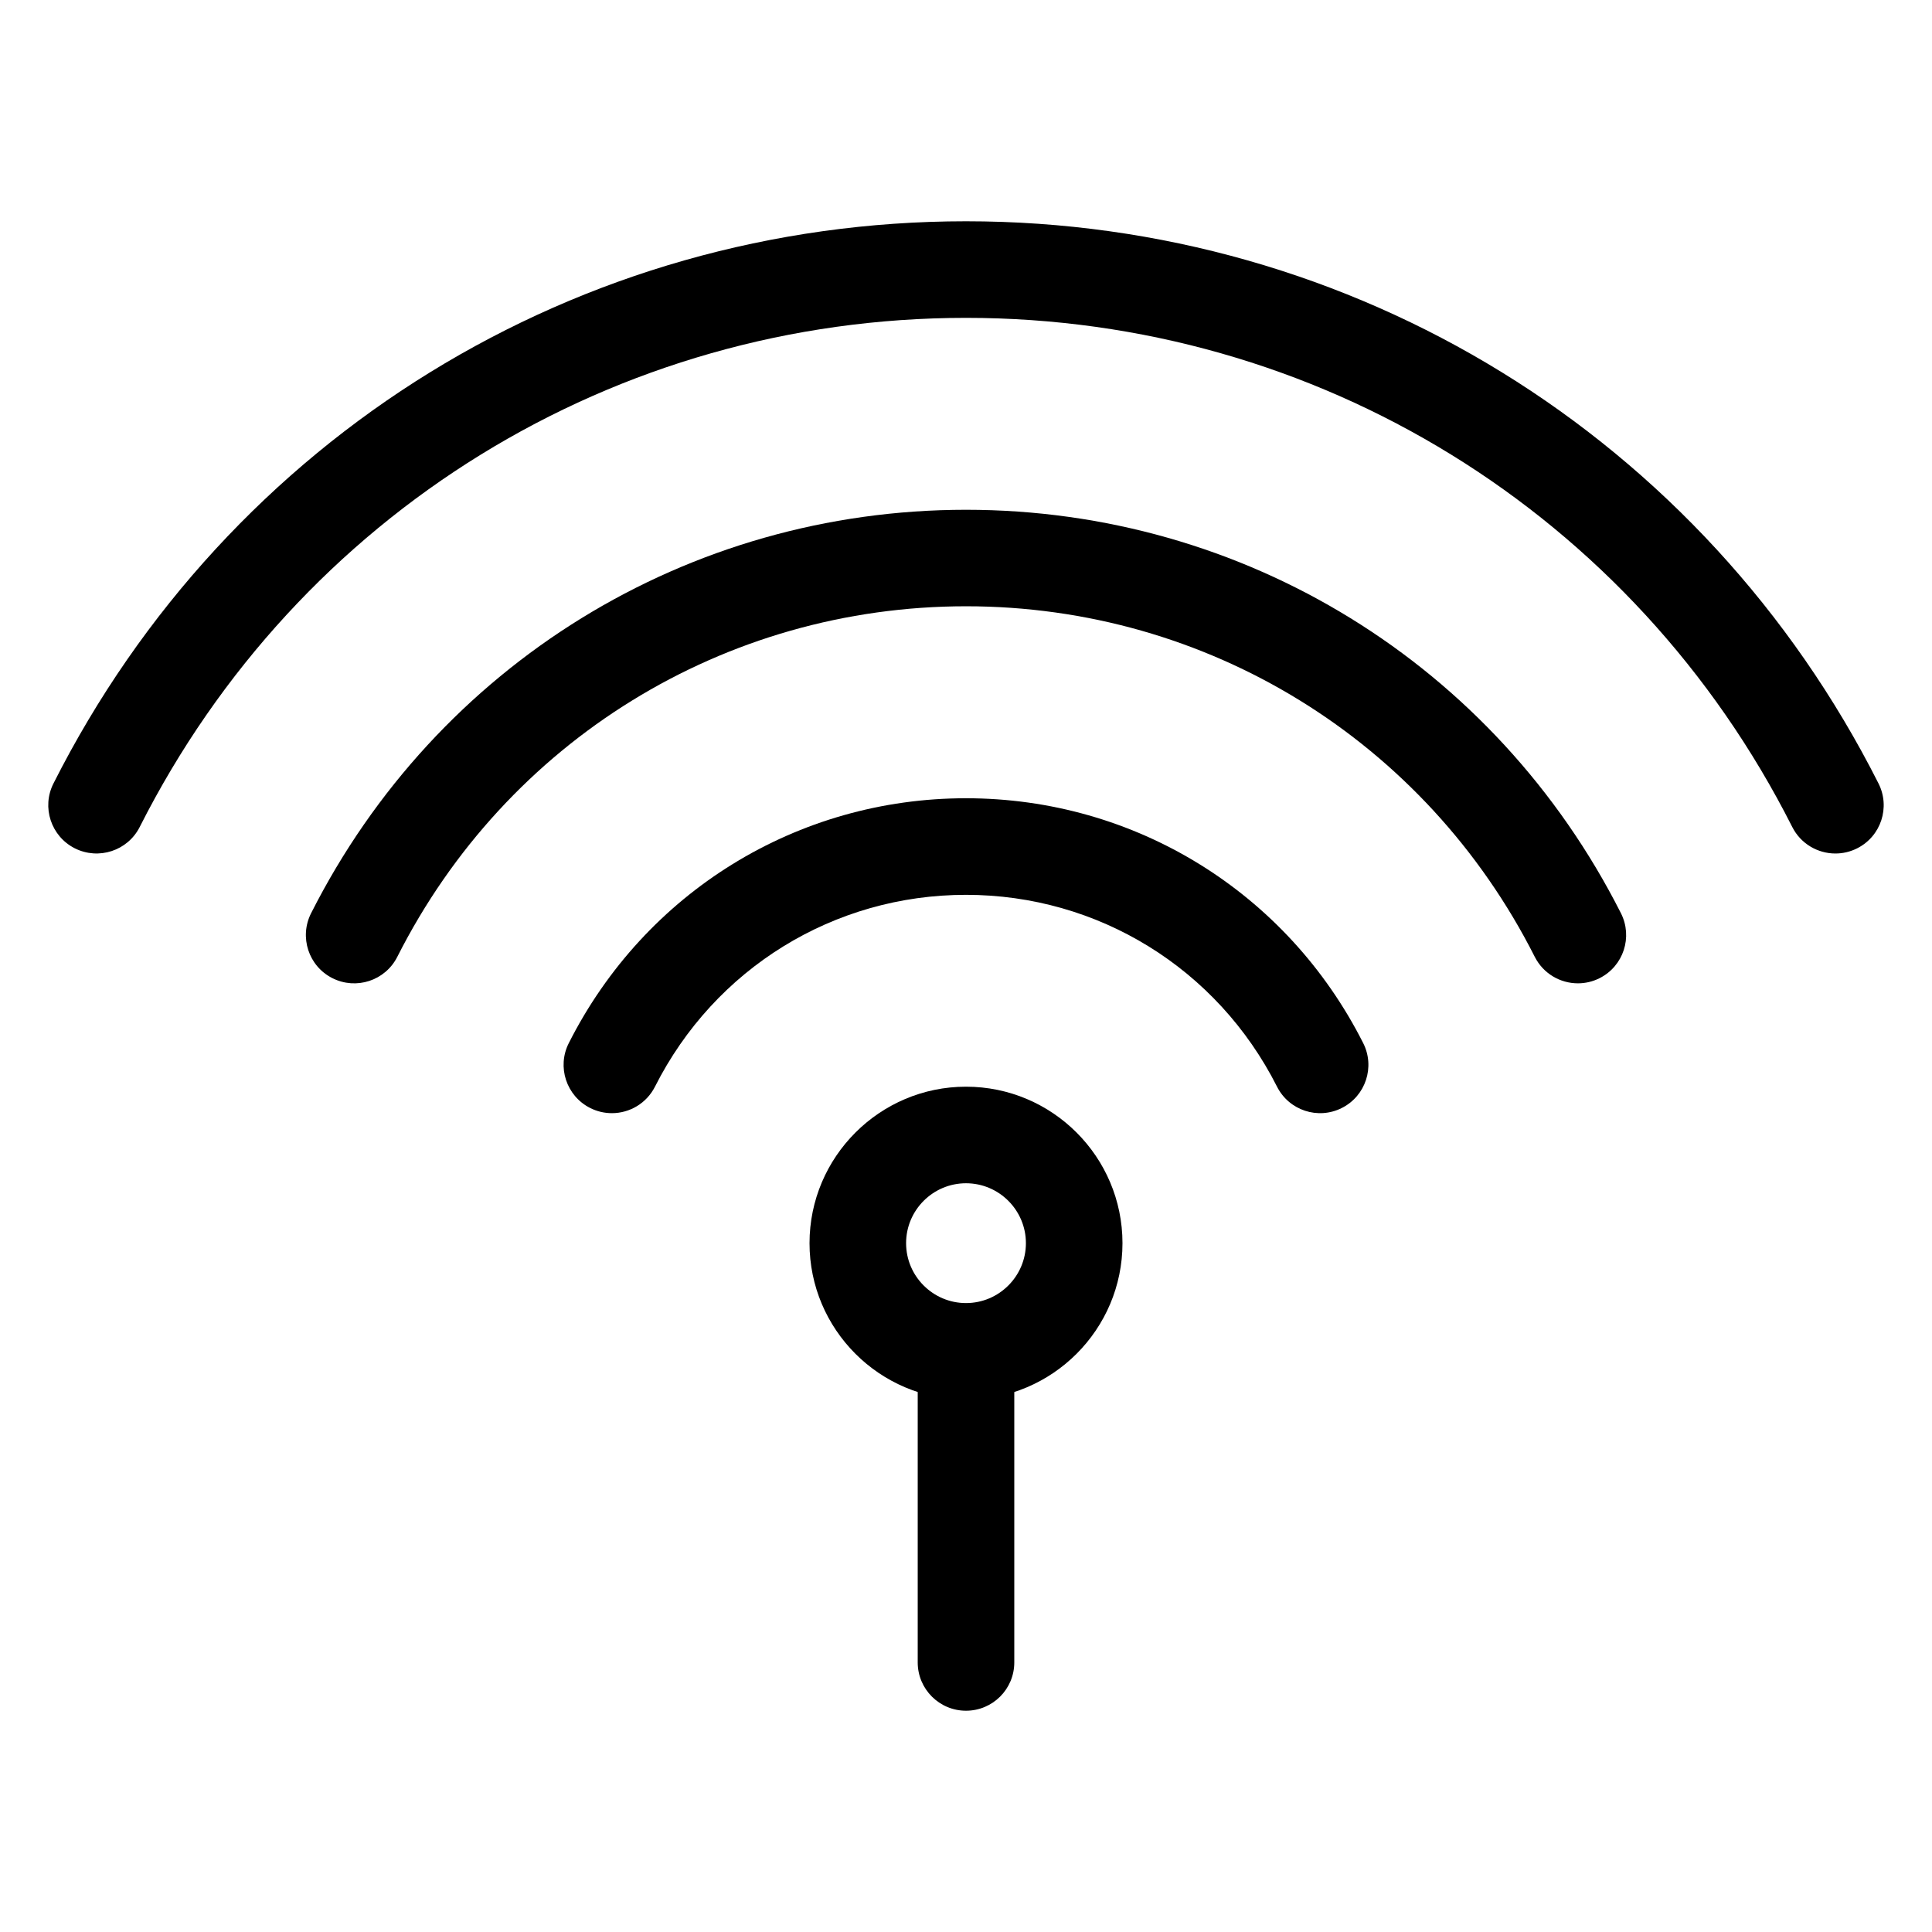
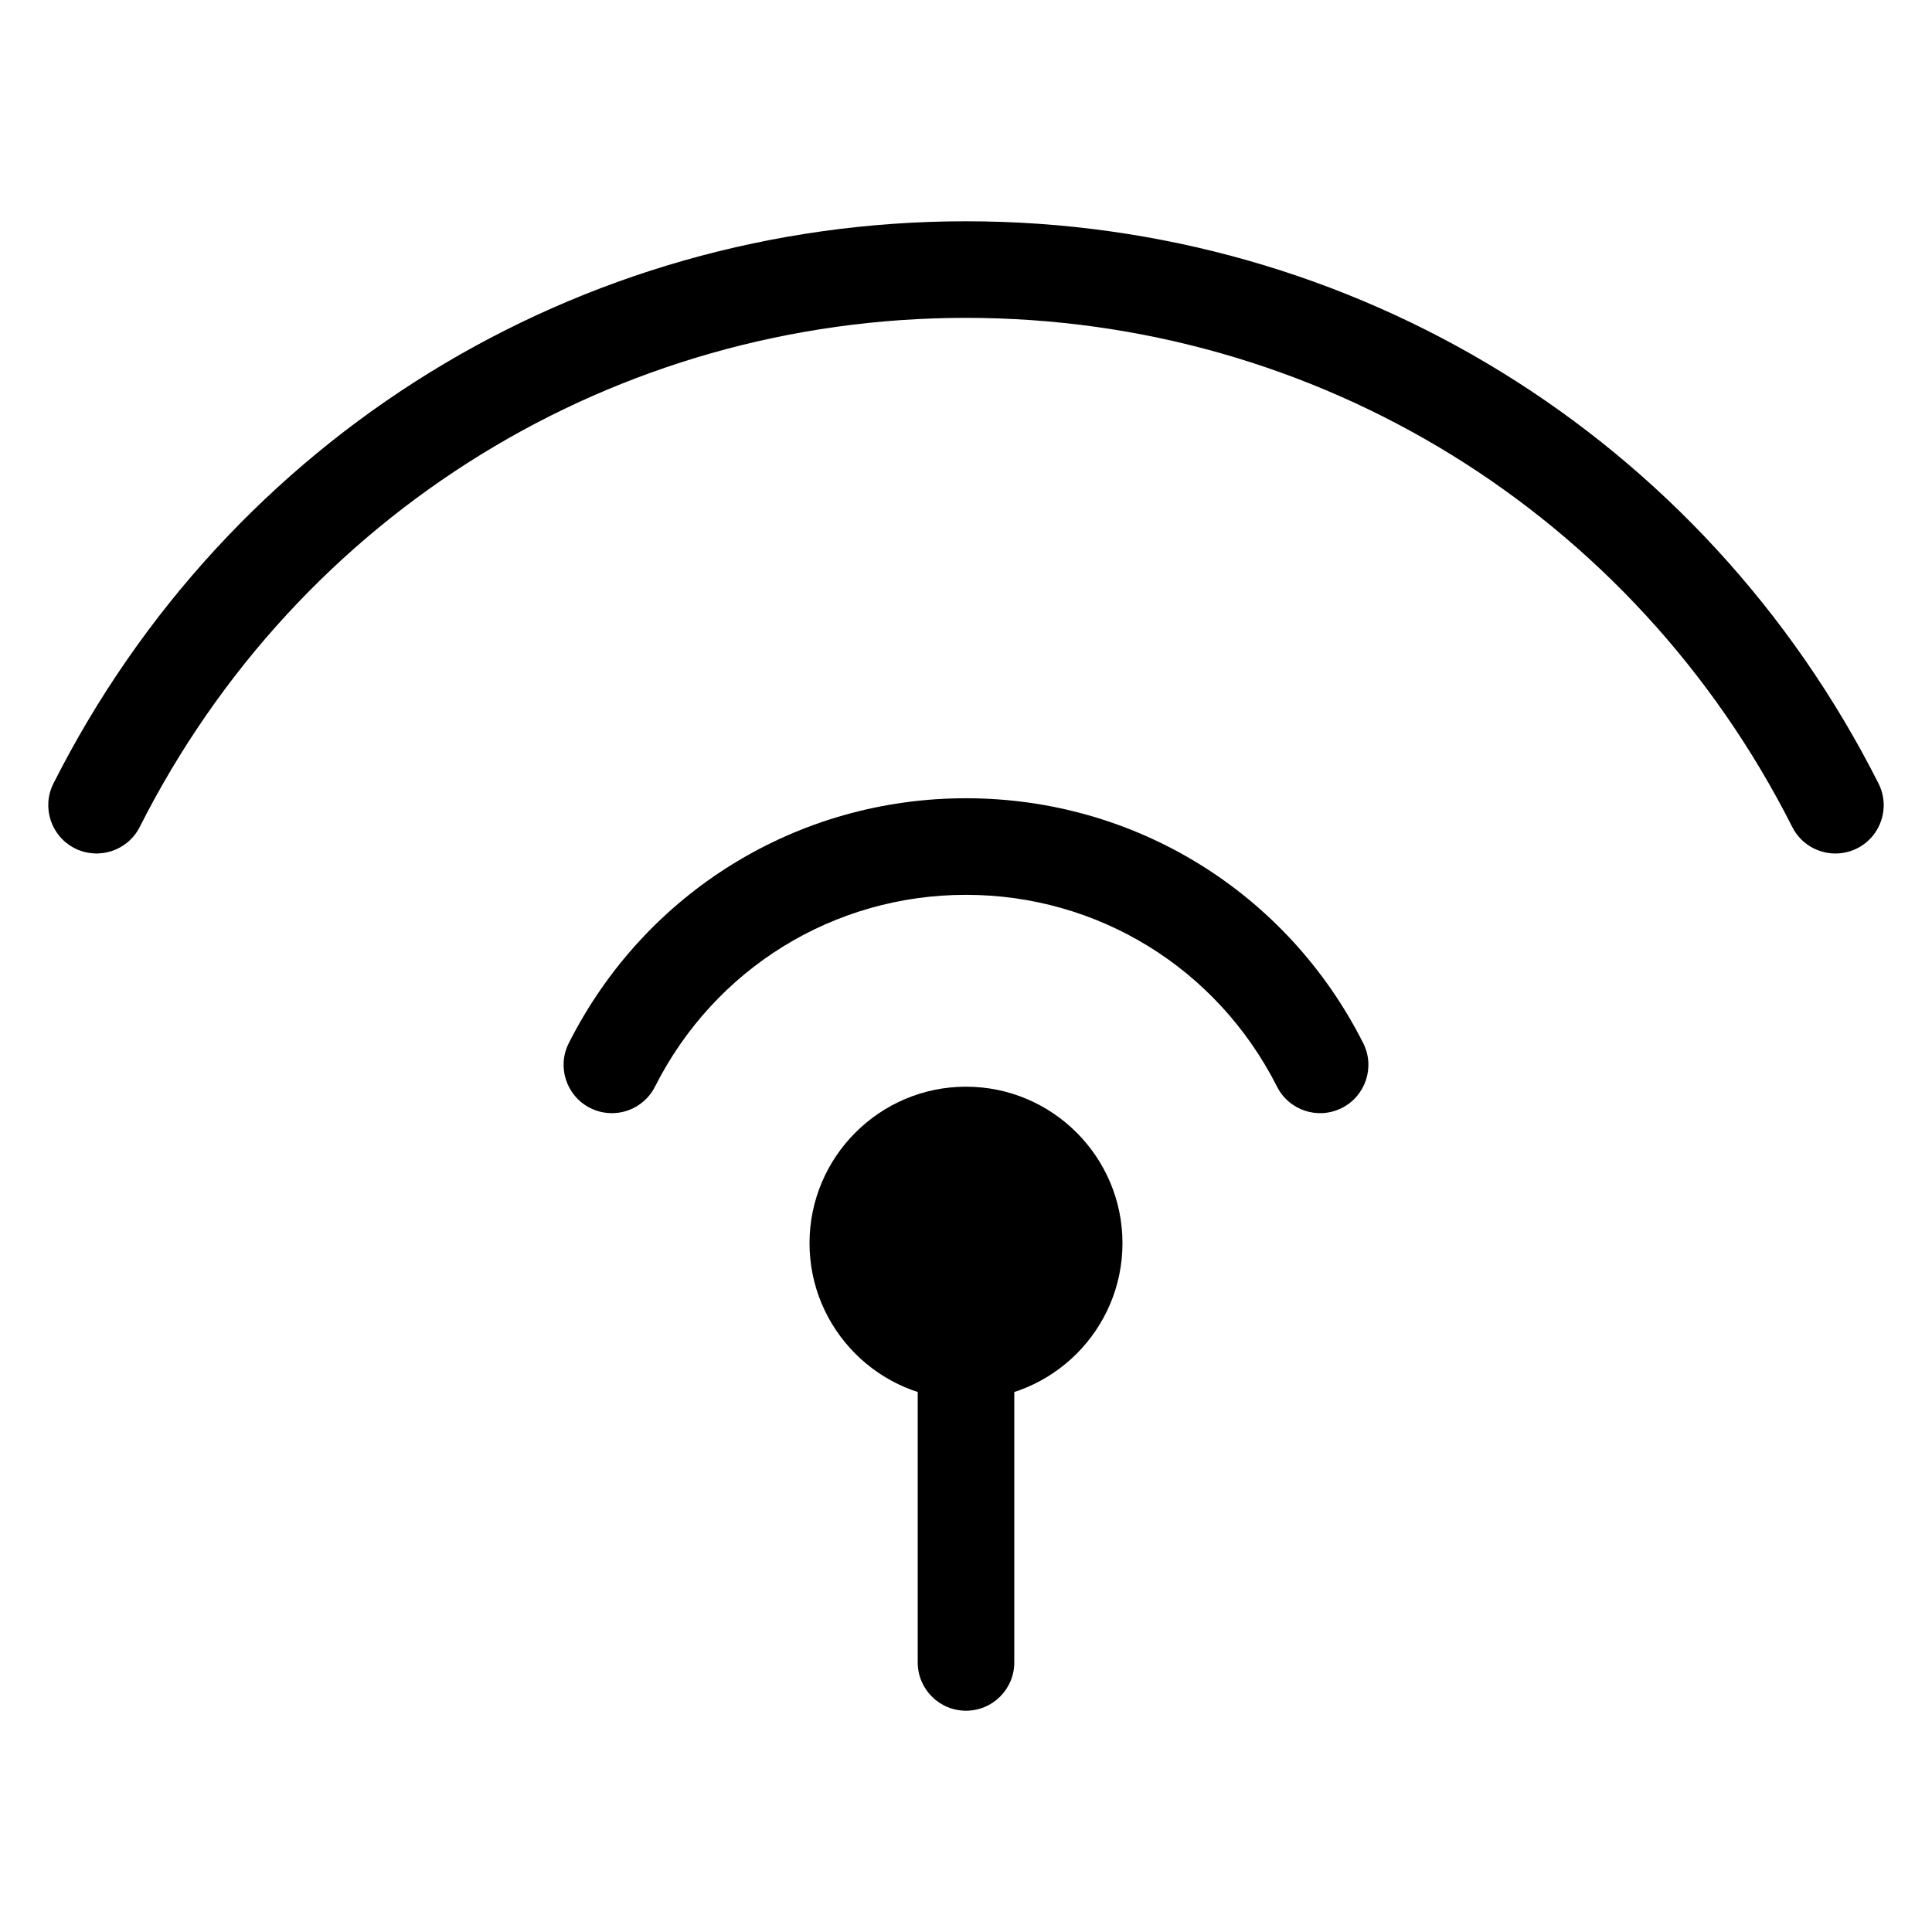
<svg xmlns="http://www.w3.org/2000/svg" width="170.667" height="170.667" viewBox="0 0 128 128" overflow="hidden">
  <style>
.MsftOfcThm_Text1_Fill_v2 {
 fill:#000000; 
}
</style>
  <g fill="#FFFFFF">
    <path d="M121.6 56.547C120.432 56.547 119.303 55.903 118.741 54.789 108.229 33.984 87.253 21.059 63.999 21.059 40.745 21.059 19.769 33.985 9.257 54.789 8.46 56.367 6.534 56.996 4.956 56.203 3.378 55.406 2.745 53.481 3.542 51.906 15.147 28.929 38.315 14.66 63.999 14.66 89.683 14.66 112.851 28.933 124.456 51.906 125.253 53.484 124.62 55.41 123.042 56.203 122.577 56.438 122.085 56.547 121.6 56.547Z" class="MsftOfcThm_Text1_Fill_v2" fill="#000000" />
-     <path d="M104.54 65.148C103.372 65.148 102.247 64.507 101.681 63.39 94.434 49.066 79.993 40.167 64.001 40.167 48.005 40.171 33.567 49.069 26.321 63.394 25.524 64.972 23.598 65.601 22.02 64.804 20.442 64.007 19.813 62.082 20.61 60.504 28.953 44.016 45.579 33.774 64.001 33.774 82.423 33.774 99.048 44.016 107.392 60.504 108.188 62.082 107.56 64.007 105.981 64.804 105.517 65.039 105.024 65.148 104.54 65.148Z" class="MsftOfcThm_Text1_Fill_v2" fill="#000000" />
    <path d="M40.539 73.75C40.055 73.75 39.562 73.641 39.098 73.406 37.52 72.609 36.887 70.683 37.684 69.109 42.738 59.101 52.825 52.886 63.999 52.886 75.174 52.886 85.261 59.101 90.316 69.109 91.112 70.687 90.48 72.609 88.901 73.406 87.323 74.203 85.401 73.57 84.605 71.992 80.644 64.156 72.749 59.285 63.999 59.285 55.249 59.285 47.355 64.152 43.395 71.992 42.832 73.106 41.707 73.75 40.539 73.75Z" class="MsftOfcThm_Text1_Fill_v2" fill="#000000" />
-     <path d="M64 92.73C58.281 92.73 53.633 88.078 53.633 82.363 53.633 76.648 58.285 71.996 64 71.996 69.719 71.996 74.367 76.648 74.367 82.363 74.367 88.078 69.719 92.73 64 92.73ZM64 78.394C61.812 78.394 60.031 80.175 60.031 82.363 60.031 84.55 61.812 86.332 64 86.332 66.188 86.332 67.969 84.55 67.969 82.363 67.969 80.175 66.188 78.394 64 78.394Z" class="MsftOfcThm_Text1_Fill_v2" fill="#000000" />
+     <path d="M64 92.73C58.281 92.73 53.633 88.078 53.633 82.363 53.633 76.648 58.285 71.996 64 71.996 69.719 71.996 74.367 76.648 74.367 82.363 74.367 88.078 69.719 92.73 64 92.73ZM64 78.394Z" class="MsftOfcThm_Text1_Fill_v2" fill="#000000" />
    <path d="M64 113.34C62.234 113.34 60.801 111.906 60.801 110.141L60.801 89.594C60.801 87.828 62.234 86.395 64 86.395 65.766 86.395 67.199 87.828 67.199 89.594L67.199 110.141C67.199 111.906 65.769 113.34 64 113.34Z" class="MsftOfcThm_Text1_Fill_v2" fill="#000000" />
  </g>
</svg>